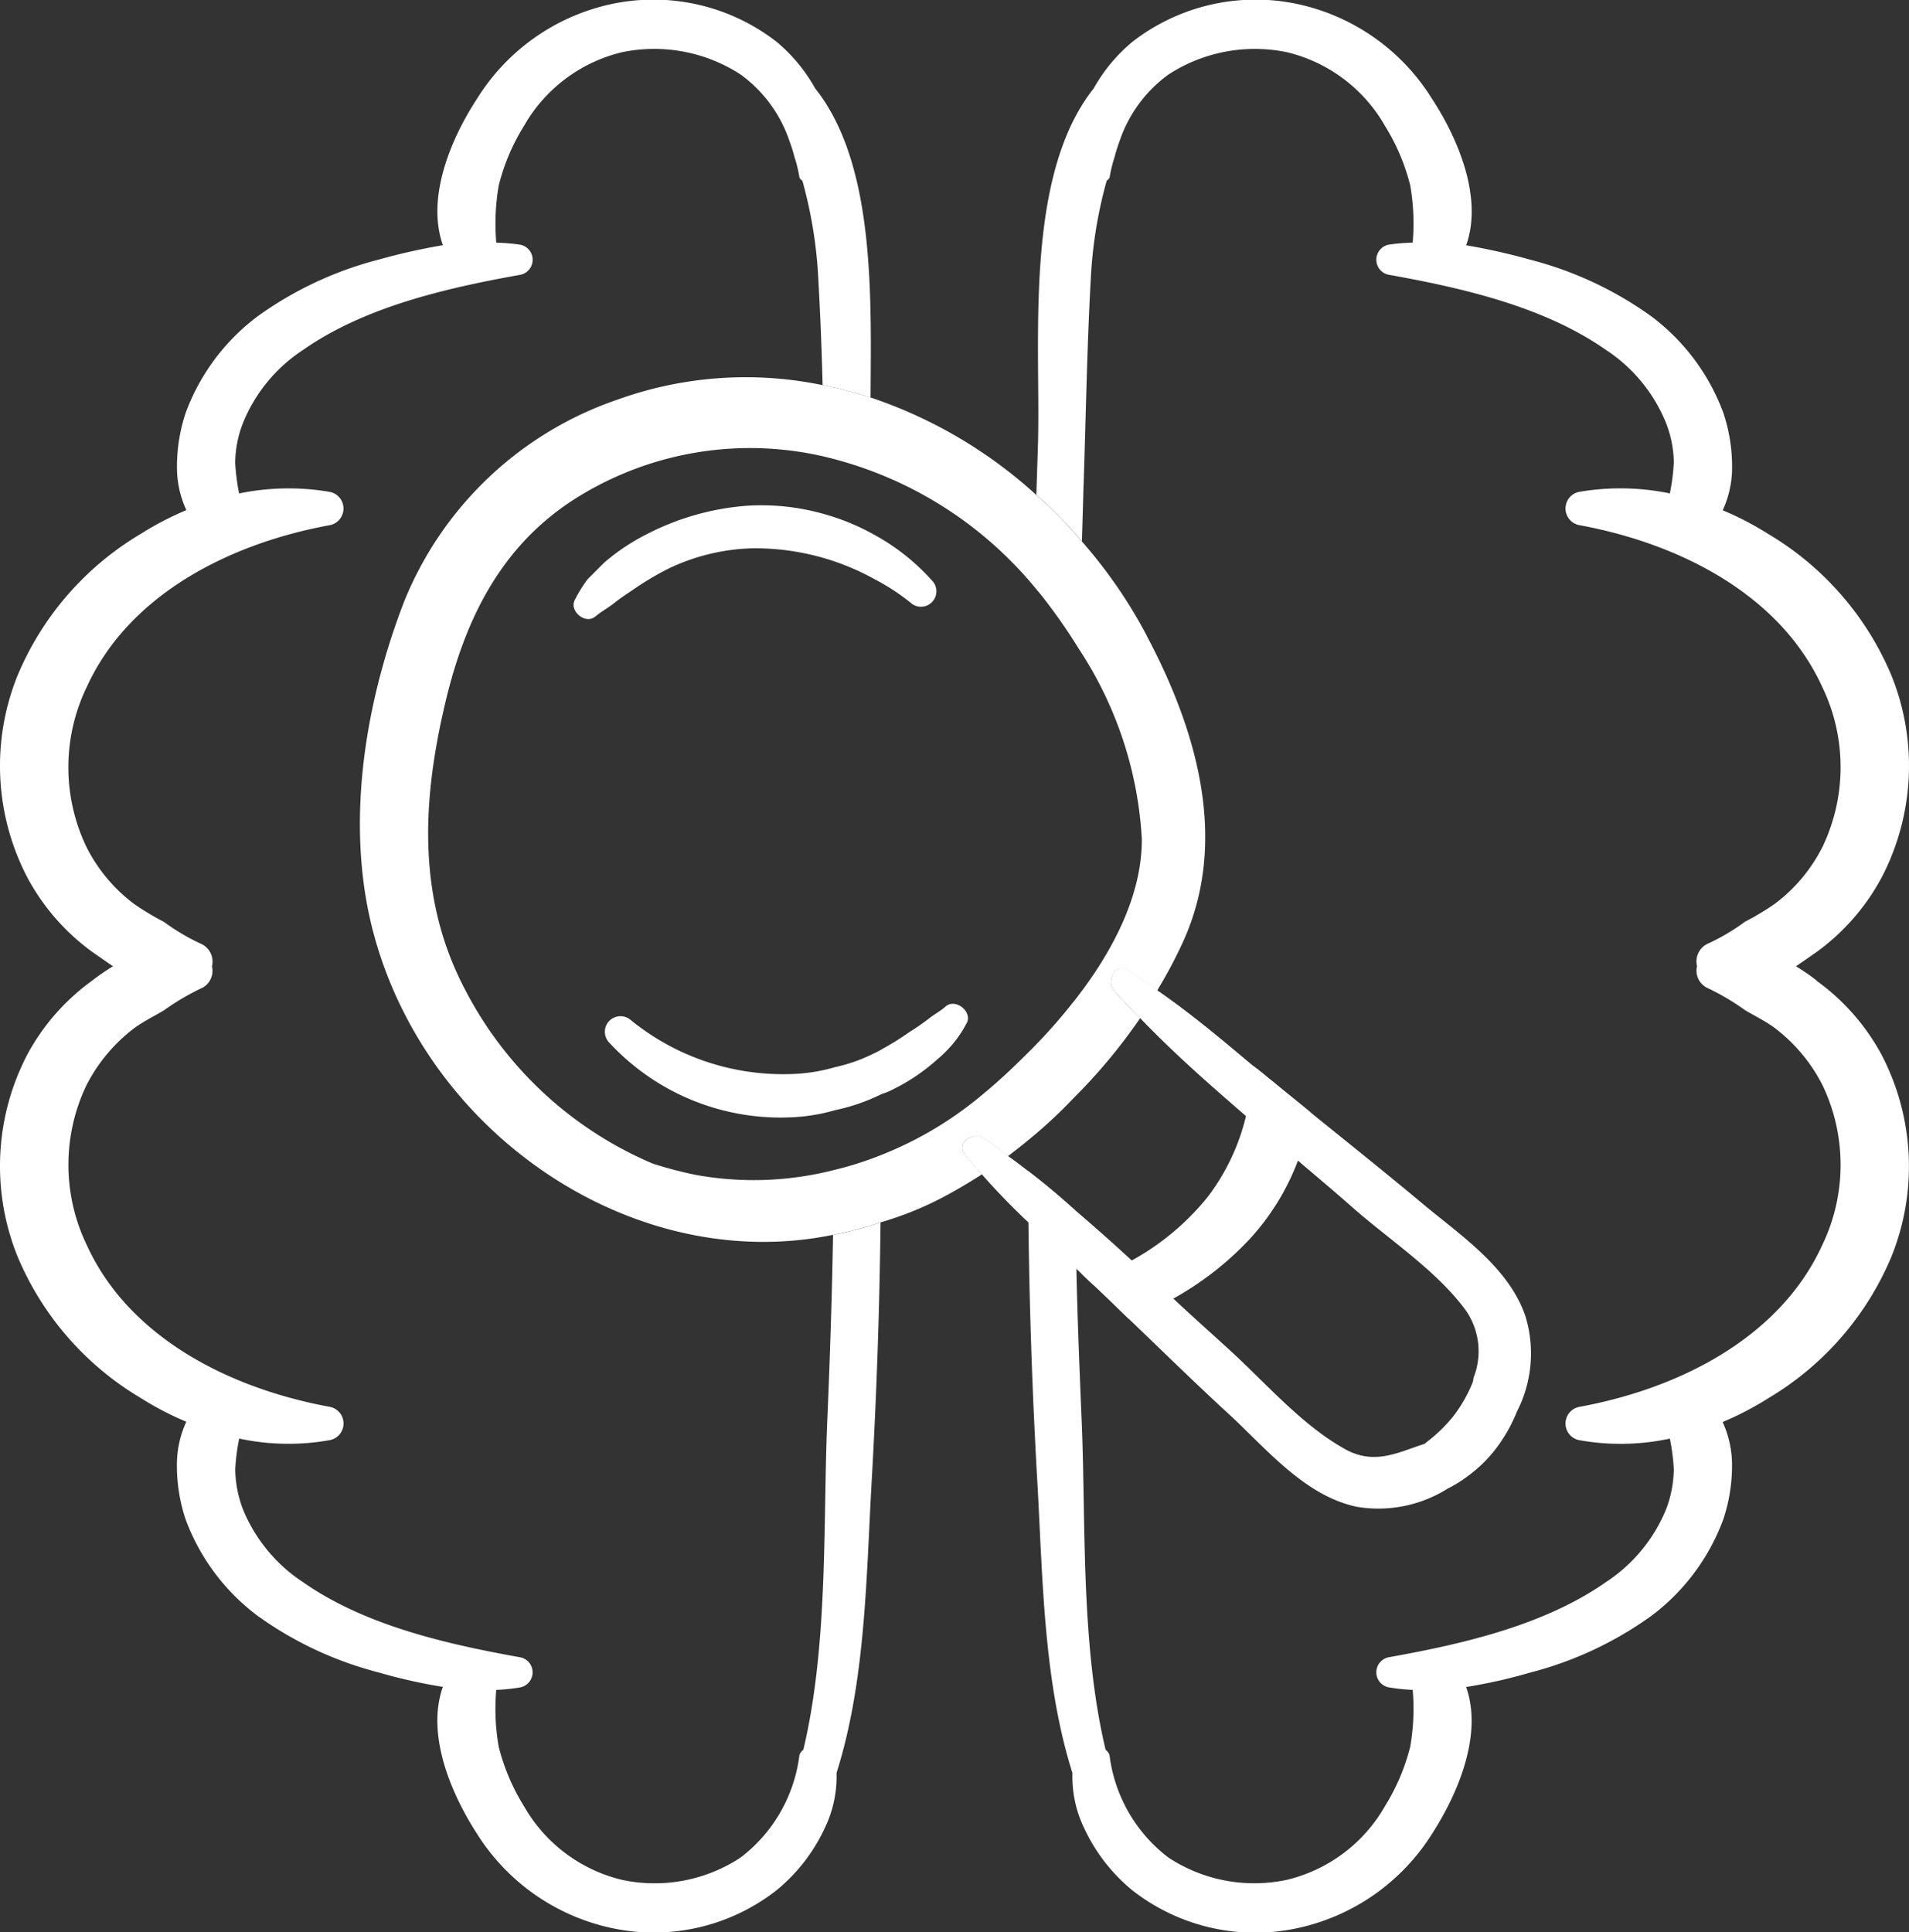
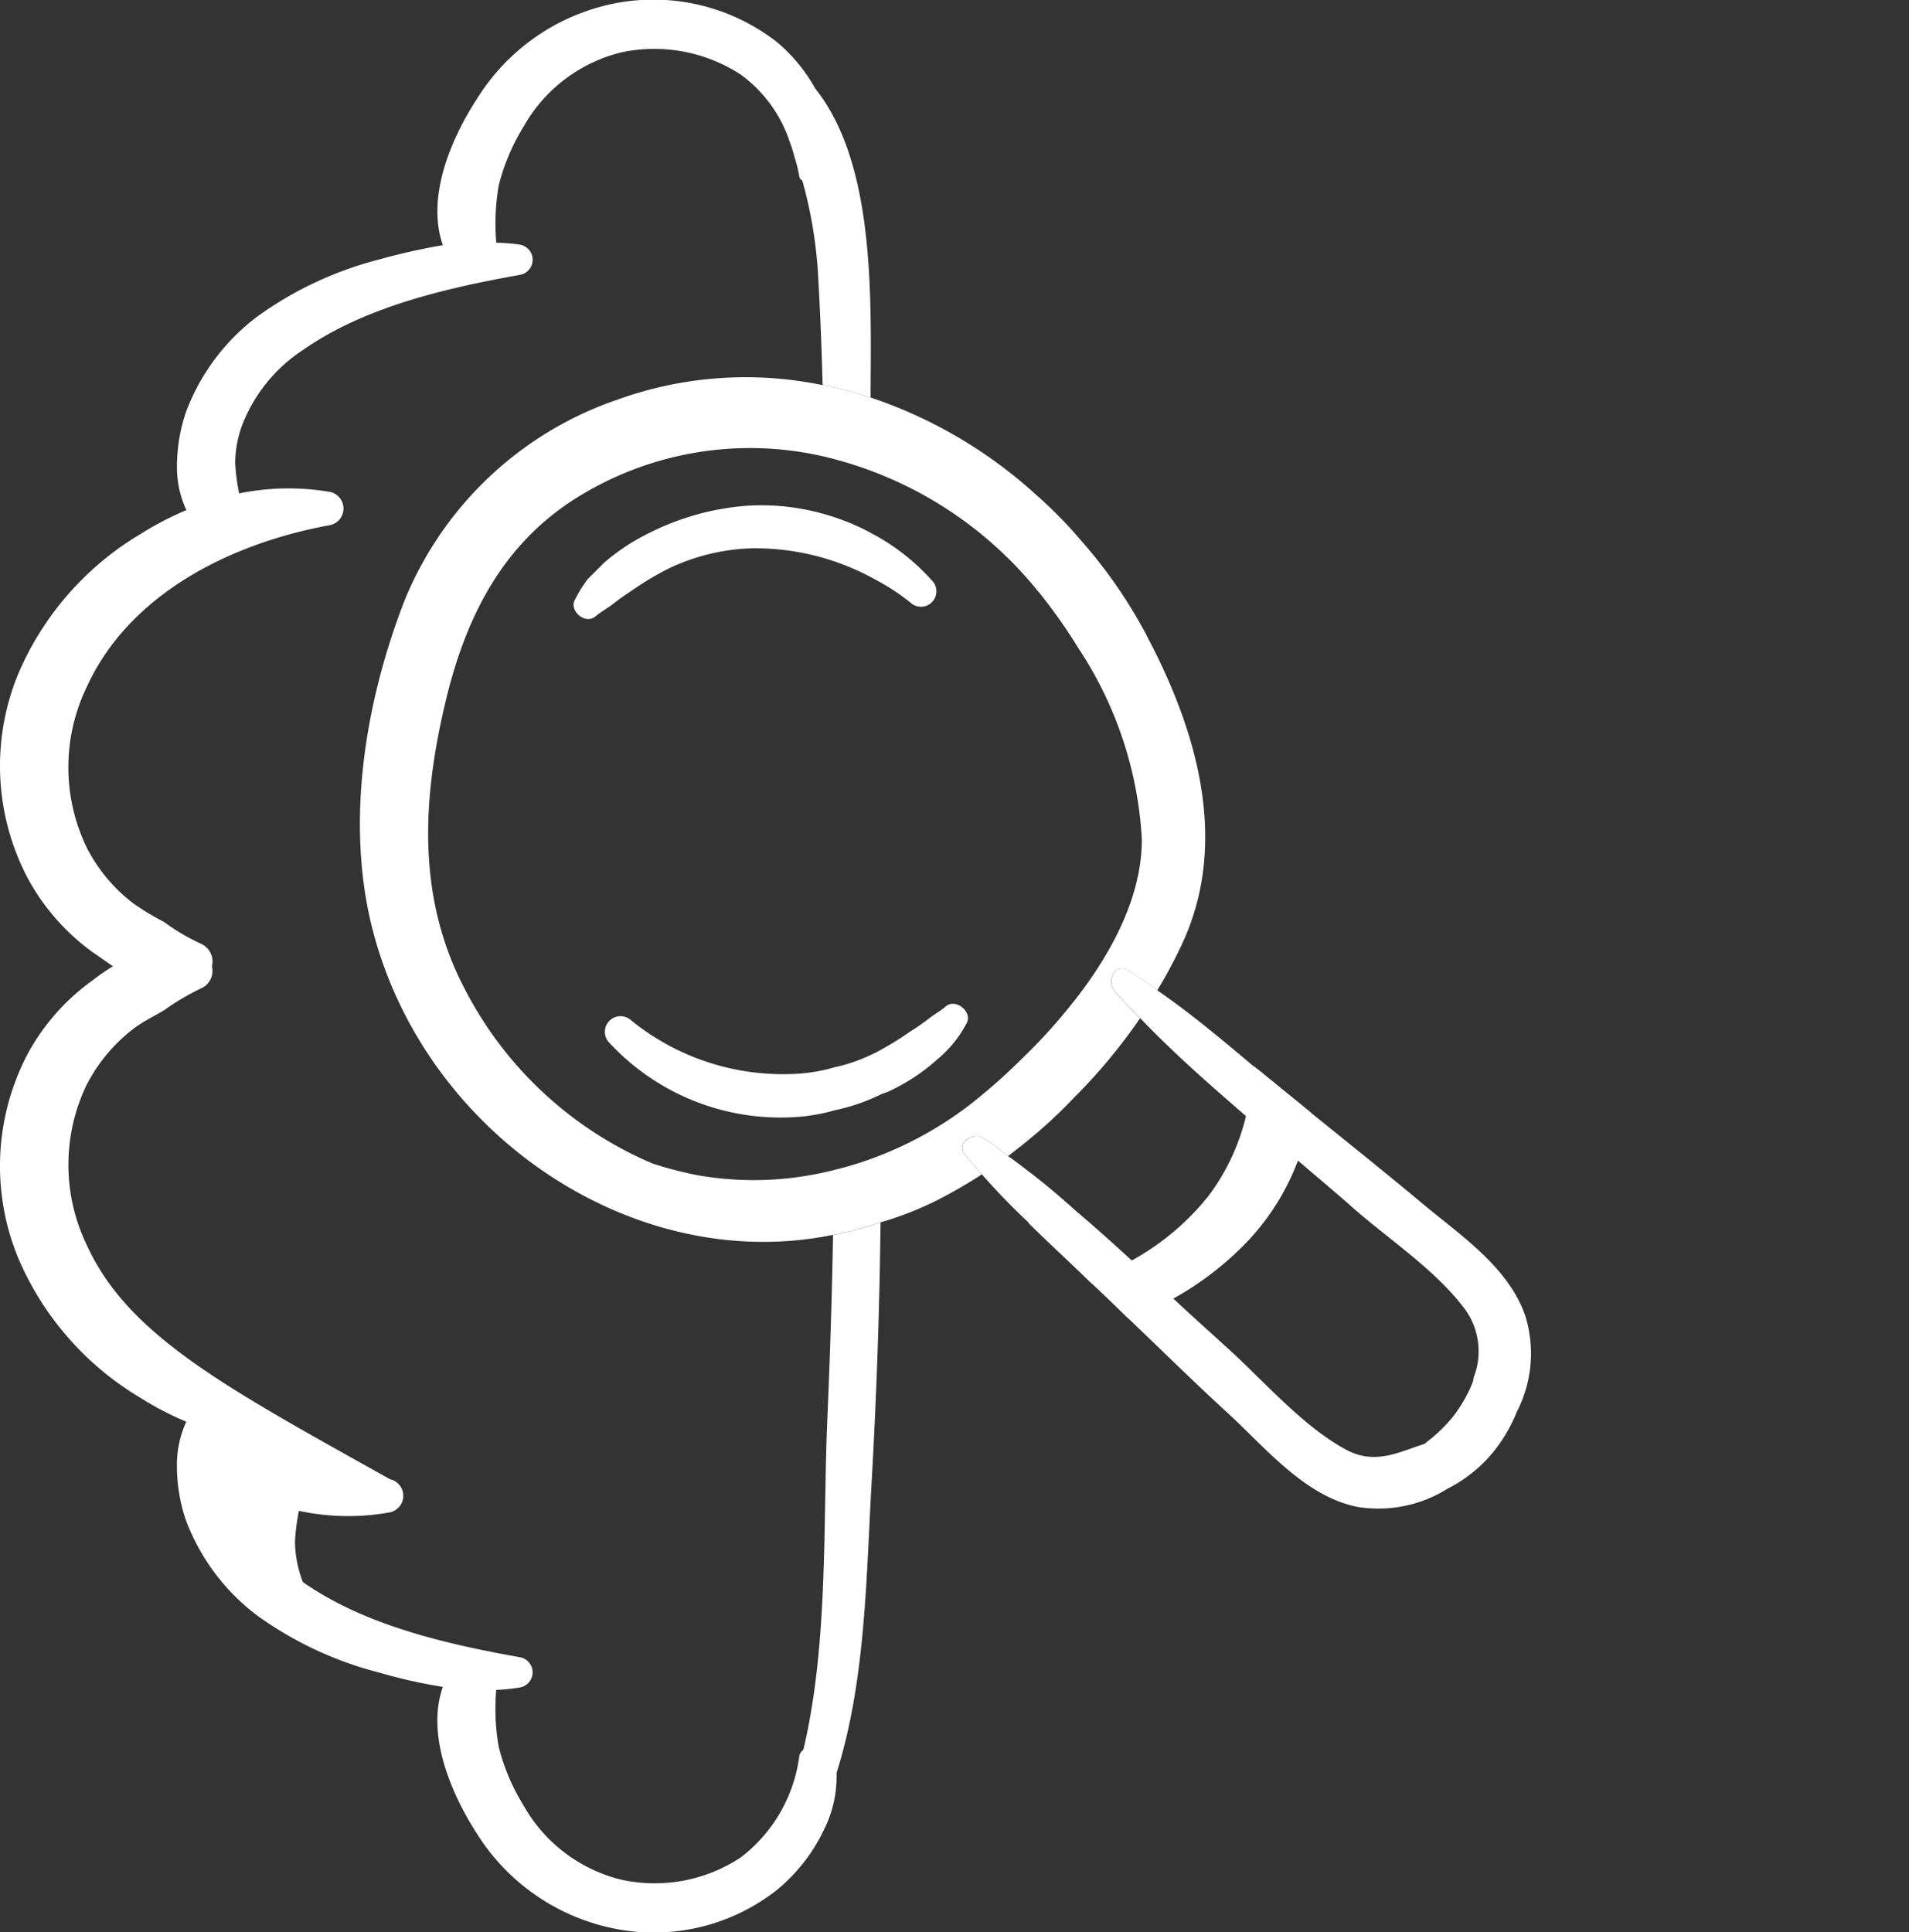
<svg xmlns="http://www.w3.org/2000/svg" id="Behavior_Tracking" data-name="Behavior Tracking" width="87.936" height="89" viewBox="0 0 87.936 89">
  <rect x="0" y="0" width="87.936" height="89" fill="#333333" stroke="none" />
  <defs>
    <clipPath id="clip-path">
      <rect id="Rectangle_140947" data-name="Rectangle 140947" width="87.935" height="89" fill="none" />
    </clipPath>
  </defs>
  <g id="Group_46546" data-name="Group 46546" clip-path="url(#clip-path)">
-     <path id="Path_67200" data-name="Path 67200" d="M40.4,56.353c-.182.068-.342.114-.5.16-.091.023-.159.046-.251.068a12.877,12.877,0,0,1-1.276.3c-.046,2.734-.137,5.49-.251,8.224-.228,4.807.068,10.5-1.116,15.491a.516.516,0,0,0-.182.251,7.013,7.013,0,0,1-2.711,4.716,7.193,7.193,0,0,1-5.467,1.025,7.106,7.106,0,0,1-4.511-3.394,9.6,9.6,0,0,1-1.162-2.734,10.105,10.105,0,0,1-.114-2.62,8.857,8.857,0,0,0,1.093-.114.706.706,0,0,0,0-1.39c-3.44-.615-7.176-1.481-10-3.463A7.338,7.338,0,0,1,11.2,69.543a5.339,5.339,0,0,1-.364-1.868,9.554,9.554,0,0,1,.182-1.412,10.8,10.8,0,0,0,4.192.068.781.781,0,0,0,0-1.526C10.468,63.939,5.912,61.547,4,57.355A8.5,8.5,0,0,1,3.976,50a7.674,7.674,0,0,1,2.21-2.643c.433-.319.911-.547,1.367-.82a11.351,11.351,0,0,1,1.686-1,.881.881,0,0,0,.524-1.025.9.9,0,0,0-.524-1.048,9.688,9.688,0,0,1-1.686-1,12.065,12.065,0,0,1-1.367-.82,7.472,7.472,0,0,1-2.21-2.643A8.5,8.5,0,0,1,4,31.636c1.914-4.192,6.47-6.584,11.208-7.449a.781.781,0,0,0,0-1.526,11.258,11.258,0,0,0-4.192.068,9.552,9.552,0,0,1-.182-1.412,5.119,5.119,0,0,1,.364-1.845,7.279,7.279,0,0,1,2.756-3.349c2.825-1.982,6.561-2.847,10-3.463a.706.706,0,0,0,0-1.39,8.77,8.77,0,0,0-1.093-.091,10.281,10.281,0,0,1,.114-2.643A9.6,9.6,0,0,1,24.137,5.8a7.107,7.107,0,0,1,4.511-3.394,7.3,7.3,0,0,1,5.467,1.025A6.257,6.257,0,0,1,36.37,6.509a6.8,6.8,0,0,1,.228.729,6.21,6.21,0,0,1,.228.934c.023.068.091.114.137.16a20.548,20.548,0,0,1,.729,4.465c.091,1.64.16,3.28.2,4.944a18.476,18.476,0,0,1,2.21.569c.023-4.625.228-10.753-2.552-14.238A7.624,7.624,0,0,0,35.778,1.93,9.258,9.258,0,0,0,28.215.176,9.685,9.685,0,0,0,21.973,4.55c-1.207,1.845-2.346,4.556-1.572,6.743a29.091,29.091,0,0,0-2.939.66,16.664,16.664,0,0,0-5.6,2.62,9.8,9.8,0,0,0-3.3,4.419,7.809,7.809,0,0,0-.41,2.506,4.667,4.667,0,0,0,.433,2,14.089,14.089,0,0,0-2.1,1.093A13.759,13.759,0,0,0,.81,31.112a11.114,11.114,0,0,0,.455,9.317,10.164,10.164,0,0,0,2.984,3.417c.3.205.615.433.957.661a10.053,10.053,0,0,0-.957.66,10.092,10.092,0,0,0-2.984,3.394A11.115,11.115,0,0,0,.81,57.879a13.759,13.759,0,0,0,5.672,6.515,14.089,14.089,0,0,0,2.1,1.093,4.741,4.741,0,0,0-.433,2A7.809,7.809,0,0,0,8.555,70a9.8,9.8,0,0,0,3.3,4.419,16.664,16.664,0,0,0,5.6,2.62A23.989,23.989,0,0,0,20.4,77.7c-.775,2.187.364,4.9,1.572,6.766a9.735,9.735,0,0,0,6.242,4.351,9.177,9.177,0,0,0,7.563-1.754,8.1,8.1,0,0,0,2.21-2.848,5.441,5.441,0,0,0,.547-2.551c1.344-4.237,1.367-9.021,1.617-13.4q.342-5.98.41-11.96c-.045.023-.114.023-.159.045" transform="translate(0 0)" fill="#fff" />
-     <path id="Path_67201" data-name="Path 67201" d="M303.072,45.168a10.058,10.058,0,0,0-.957-.661c.342-.228.661-.456.957-.661a10.163,10.163,0,0,0,2.984-3.417,11.115,11.115,0,0,0,.456-9.317,13.759,13.759,0,0,0-5.672-6.515,14.064,14.064,0,0,0-2.1-1.093,4.671,4.671,0,0,0,.433-2,7.809,7.809,0,0,0-.41-2.506,9.8,9.8,0,0,0-3.3-4.419,16.658,16.658,0,0,0-5.6-2.62,29.151,29.151,0,0,0-2.939-.661c.775-2.187-.364-4.9-1.572-6.743A9.685,9.685,0,0,0,279.107.176a9.258,9.258,0,0,0-7.563,1.754,7.618,7.618,0,0,0-1.777,2.141c-3.28,4.123-2.415,11.914-2.574,16.584-.023.706-.046,1.435-.069,2.141a20.681,20.681,0,0,1,2.1,2.141c.023-.8.046-1.572.068-2.369.114-3.258.16-6.515.342-9.773a20.56,20.56,0,0,1,.729-4.465c.046-.046.114-.091.137-.16a6.21,6.21,0,0,1,.228-.934,6.839,6.839,0,0,1,.228-.729,6.257,6.257,0,0,1,2.255-3.075,7.3,7.3,0,0,1,5.467-1.025A7.106,7.106,0,0,1,283.184,5.8a9.6,9.6,0,0,1,1.162,2.734,10.287,10.287,0,0,1,.114,2.643,8.836,8.836,0,0,0-1.093.091.706.706,0,0,0,0,1.39c3.44.615,7.176,1.481,10,3.463a7.279,7.279,0,0,1,2.756,3.349,5.116,5.116,0,0,1,.365,1.845,9.576,9.576,0,0,1-.182,1.412,11.255,11.255,0,0,0-4.192-.068.781.781,0,0,0,0,1.526c4.738.866,9.294,3.258,11.208,7.449a8.5,8.5,0,0,1,.023,7.358,7.469,7.469,0,0,1-2.21,2.643,12.086,12.086,0,0,1-1.367.82,9.682,9.682,0,0,1-1.686,1,.9.9,0,0,0-.524,1.048.882.882,0,0,0,.524,1.025,11.358,11.358,0,0,1,1.686,1c.456.273.934.5,1.367.82A7.669,7.669,0,0,1,303.345,50a8.5,8.5,0,0,1-.023,7.358c-1.914,4.192-6.47,6.584-11.208,7.449a.781.781,0,0,0,0,1.526,10.8,10.8,0,0,0,4.192-.068,9.579,9.579,0,0,1,.182,1.412,5.335,5.335,0,0,1-.365,1.868,7.338,7.338,0,0,1-2.756,3.326c-2.825,1.982-6.561,2.848-10,3.463a.706.706,0,0,0,0,1.39,8.853,8.853,0,0,0,1.093.114,10.112,10.112,0,0,1-.114,2.62,9.6,9.6,0,0,1-1.162,2.734,7.106,7.106,0,0,1-4.511,3.394,7.193,7.193,0,0,1-5.467-1.025,7.012,7.012,0,0,1-2.711-4.715.515.515,0,0,0-.182-.251c-1.185-4.989-.888-10.684-1.116-15.491-.091-2.21-.182-4.442-.228-6.652-.023-.911-.046-1.8-.068-2.711-.706-.638-1.435-1.253-2.187-1.823,0,.8,0,1.595.046,2.392v.023c.045,3.987.182,7.951.41,11.937.251,4.374.273,9.158,1.617,13.4a5.438,5.438,0,0,0,.547,2.551,8.1,8.1,0,0,0,2.21,2.848,9.178,9.178,0,0,0,7.563,1.754,9.735,9.735,0,0,0,6.242-4.351c1.207-1.868,2.346-4.579,1.572-6.766a23.965,23.965,0,0,0,2.939-.661,16.658,16.658,0,0,0,5.6-2.62,9.8,9.8,0,0,0,3.3-4.419,7.809,7.809,0,0,0,.41-2.506,4.744,4.744,0,0,0-.433-2,14.064,14.064,0,0,0,2.1-1.093,13.759,13.759,0,0,0,5.672-6.515,11.116,11.116,0,0,0-.456-9.318,10.091,10.091,0,0,0-2.984-3.394" transform="translate(-219.386 0)" fill="#fff" />
-     <path id="Path_67202" data-name="Path 67202" d="M250.8,259.156c-.478-.319-1.321.2-.866.752.251.319.5.615.775.911.41-.273.82-.547,1.207-.843a12.743,12.743,0,0,0-1.116-.82m6.652-7.746c-.615-.387-1.025.524-.638.957s.774.843,1.184,1.253c.273-.41.547-.843.8-1.276v-.023c-.433-.319-.888-.615-1.344-.911" transform="translate(-205.475 -206.721)" fill="#fff" />
+     <path id="Path_67200" data-name="Path 67200" d="M40.4,56.353c-.182.068-.342.114-.5.16-.091.023-.159.046-.251.068a12.877,12.877,0,0,1-1.276.3c-.046,2.734-.137,5.49-.251,8.224-.228,4.807.068,10.5-1.116,15.491a.516.516,0,0,0-.182.251,7.013,7.013,0,0,1-2.711,4.716,7.193,7.193,0,0,1-5.467,1.025,7.106,7.106,0,0,1-4.511-3.394,9.6,9.6,0,0,1-1.162-2.734,10.105,10.105,0,0,1-.114-2.62,8.857,8.857,0,0,0,1.093-.114.706.706,0,0,0,0-1.39c-3.44-.615-7.176-1.481-10-3.463a5.339,5.339,0,0,1-.364-1.868,9.554,9.554,0,0,1,.182-1.412,10.8,10.8,0,0,0,4.192.068.781.781,0,0,0,0-1.526C10.468,63.939,5.912,61.547,4,57.355A8.5,8.5,0,0,1,3.976,50a7.674,7.674,0,0,1,2.21-2.643c.433-.319.911-.547,1.367-.82a11.351,11.351,0,0,1,1.686-1,.881.881,0,0,0,.524-1.025.9.9,0,0,0-.524-1.048,9.688,9.688,0,0,1-1.686-1,12.065,12.065,0,0,1-1.367-.82,7.472,7.472,0,0,1-2.21-2.643A8.5,8.5,0,0,1,4,31.636c1.914-4.192,6.47-6.584,11.208-7.449a.781.781,0,0,0,0-1.526,11.258,11.258,0,0,0-4.192.068,9.552,9.552,0,0,1-.182-1.412,5.119,5.119,0,0,1,.364-1.845,7.279,7.279,0,0,1,2.756-3.349c2.825-1.982,6.561-2.847,10-3.463a.706.706,0,0,0,0-1.39,8.77,8.77,0,0,0-1.093-.091,10.281,10.281,0,0,1,.114-2.643A9.6,9.6,0,0,1,24.137,5.8a7.107,7.107,0,0,1,4.511-3.394,7.3,7.3,0,0,1,5.467,1.025A6.257,6.257,0,0,1,36.37,6.509a6.8,6.8,0,0,1,.228.729,6.21,6.21,0,0,1,.228.934c.023.068.091.114.137.16a20.548,20.548,0,0,1,.729,4.465c.091,1.64.16,3.28.2,4.944a18.476,18.476,0,0,1,2.21.569c.023-4.625.228-10.753-2.552-14.238A7.624,7.624,0,0,0,35.778,1.93,9.258,9.258,0,0,0,28.215.176,9.685,9.685,0,0,0,21.973,4.55c-1.207,1.845-2.346,4.556-1.572,6.743a29.091,29.091,0,0,0-2.939.66,16.664,16.664,0,0,0-5.6,2.62,9.8,9.8,0,0,0-3.3,4.419,7.809,7.809,0,0,0-.41,2.506,4.667,4.667,0,0,0,.433,2,14.089,14.089,0,0,0-2.1,1.093A13.759,13.759,0,0,0,.81,31.112a11.114,11.114,0,0,0,.455,9.317,10.164,10.164,0,0,0,2.984,3.417c.3.205.615.433.957.661a10.053,10.053,0,0,0-.957.66,10.092,10.092,0,0,0-2.984,3.394A11.115,11.115,0,0,0,.81,57.879a13.759,13.759,0,0,0,5.672,6.515,14.089,14.089,0,0,0,2.1,1.093,4.741,4.741,0,0,0-.433,2A7.809,7.809,0,0,0,8.555,70a9.8,9.8,0,0,0,3.3,4.419,16.664,16.664,0,0,0,5.6,2.62A23.989,23.989,0,0,0,20.4,77.7c-.775,2.187.364,4.9,1.572,6.766a9.735,9.735,0,0,0,6.242,4.351,9.177,9.177,0,0,0,7.563-1.754,8.1,8.1,0,0,0,2.21-2.848,5.441,5.441,0,0,0,.547-2.551c1.344-4.237,1.367-9.021,1.617-13.4q.342-5.98.41-11.96c-.045.023-.114.023-.159.045" transform="translate(0 0)" fill="#fff" />
    <path id="Path_67203" data-name="Path 67203" d="M129.682,109.82a22.51,22.51,0,0,0-2.984-4.328,20.649,20.649,0,0,0-2.1-2.141,21.447,21.447,0,0,0-7.631-4.488,18.477,18.477,0,0,0-2.21-.569,17.425,17.425,0,0,0-9.431.661,16.272,16.272,0,0,0-9.841,9.294c-1.868,4.83-2.779,10.593-1.321,15.628,2.643,9.2,12.119,15.4,21.072,13.555a12.972,12.972,0,0,0,1.276-.3c.091-.023.16-.046.251-.068.16-.045.319-.091.5-.16.045-.023.114-.023.159-.045a15.219,15.219,0,0,0,2.711-1.071c.661-.342,1.321-.729,1.959-1.139-.273-.3-.524-.592-.775-.911-.456-.547.387-1.071.866-.752a12.755,12.755,0,0,1,1.116.82c.3-.228.592-.456.866-.683a22.344,22.344,0,0,0,2.164-2,25.805,25.805,0,0,0,3.053-3.668c-.41-.41-.8-.82-1.184-1.253s.023-1.344.638-.957c.456.3.911.592,1.344.911a21.192,21.192,0,0,0,1.185-2.232c2.119-4.67.615-9.773-1.686-14.1M126.31,126.7a24.67,24.67,0,0,1-2.164,2.415c-.661.661-1.321,1.276-1.959,1.8a16.845,16.845,0,0,1-4.693,2.825,15.593,15.593,0,0,1-2.21.706,14.925,14.925,0,0,1-6.356.228,18.454,18.454,0,0,1-2-.524,17.36,17.36,0,0,1-8.634-8c-2.164-4.1-2-8.475-1-12.871.911-4.078,2.6-7.632,6.242-9.864a15.076,15.076,0,0,1,11.322-1.823,18.231,18.231,0,0,1,2.164.661,17.936,17.936,0,0,1,7.449,5.285l.342.41a25.732,25.732,0,0,1,1.754,2.506,17.675,17.675,0,0,1,2.893,8.725c.023,2.6-1.344,5.239-3.144,7.518" transform="translate(-76.864 -80.554)" fill="#fff" />
    <path id="Path_67204" data-name="Path 67204" d="M275.356,271.73a7.213,7.213,0,0,1-.8,1.481,6.369,6.369,0,0,1-1.5,1.526,5.793,5.793,0,0,1-.888.547,6,6,0,0,1-4.192.843c-2.369-.5-4.123-2.62-5.809-4.191-1.595-1.458-3.121-2.962-4.693-4.465-.547-.524-1.093-1.071-1.64-1.572l-.251-.228c-.182-.159-.342-.342-.524-.5-.729-.706-1.481-1.39-2.21-2.119v-.023c-.752-.706-1.458-1.435-2.141-2.21-.273-.3-.524-.592-.775-.911-.456-.547.387-1.071.866-.752a12.722,12.722,0,0,1,1.116.82c.3.205.592.433.888.661.752.569,1.481,1.184,2.187,1.822.888.752,1.754,1.526,2.62,2.323.615.592,1.253,1.185,1.914,1.754.8.752,1.595,1.458,2.392,2.187,1.709,1.526,3.417,3.554,5.422,4.693,1.412.843,2.529.2,3.736-.182.046-.023.091-.046.091-.068a7,7,0,0,0,1.253-1.207,6.625,6.625,0,0,0,.888-1.549,1,1,0,0,0,.046-.228,3.3,3.3,0,0,0-.387-3.144c-1.367-1.845-3.6-3.28-5.308-4.806-.8-.706-1.595-1.367-2.392-2.05s-1.595-1.344-2.392-2.05c-1.686-1.458-3.349-2.916-4.875-4.511-.41-.41-.8-.82-1.184-1.253s.023-1.344.638-.957c.456.3.911.592,1.344.911v.023c1.549,1.071,2.984,2.278,4.419,3.485.319.228.592.478.888.706.57.478,1.184.957,1.754,1.435,1.686,1.367,3.372,2.711,5.035,4.1,1.754,1.481,4.078,2.984,4.852,5.285a5.866,5.866,0,0,1-.387,4.374" transform="translate(-205.475 -206.721)" fill="#fff" />
    <path id="Path_67205" data-name="Path 67205" d="M292.65,278.891c0,.114-.045.251-.045.342a12.633,12.633,0,0,1-.547,1.868,11.134,11.134,0,0,1-2.21,3.6,14.329,14.329,0,0,1-3.531,2.756,15.8,15.8,0,0,1-1.891.888.328.328,0,0,1-.16.046c-.547-.524-1.093-1.071-1.64-1.572l-.251-.228a8.319,8.319,0,0,0,1.617-.661,2.372,2.372,0,0,1,.41-.228,11.785,11.785,0,0,0,3.508-2.939,9.968,9.968,0,0,0,1.754-3.713,5.58,5.58,0,0,0,.16-.661,13.382,13.382,0,0,0,.182-1.64c.319.228.592.478.888.706.57.478,1.184.957,1.754,1.435" transform="translate(-232.269 -227.642)" fill="#fff" />
    <path id="Path_67206" data-name="Path 67206" d="M173.715,261.509a5.026,5.026,0,0,1-.592.888,5.855,5.855,0,0,1-.752.752,8.947,8.947,0,0,1-1.982,1.344,2.783,2.783,0,0,1-.547.228,9.025,9.025,0,0,1-2.164.752,8.466,8.466,0,0,1-1.845.319,10.749,10.749,0,0,1-8.543-3.417.719.719,0,0,1,.957-1.071,11.105,11.105,0,0,0,7.358,2.506,8.029,8.029,0,0,0,2.073-.319,7.619,7.619,0,0,0,1.754-.615,3.94,3.94,0,0,0,.433-.228,13.026,13.026,0,0,0,1.276-.8c.273-.159.547-.364.8-.547.273-.228.592-.387.843-.615.478-.387,1.276.3.934.82" transform="translate(-129.213 -214.336)" fill="#fff" />
    <path id="Path_67207" data-name="Path 67207" d="M164.451,135.665a9.974,9.974,0,0,0-1.663-1.093,11.35,11.35,0,0,0-5.718-1.435,9.548,9.548,0,0,0-3.8.934,14.144,14.144,0,0,0-1.709,1.025c-.273.182-.547.364-.8.57-.3.228-.592.387-.866.615-.479.387-1.253-.3-.911-.82a5.914,5.914,0,0,1,.57-.911l.752-.752a9.7,9.7,0,0,1,1.982-1.321,12.007,12.007,0,0,1,4.579-1.3,10.51,10.51,0,0,1,3.668.41,10.306,10.306,0,0,1,2.187.911,9.955,9.955,0,0,1,2.665,2.1.711.711,0,0,1-.934,1.071" transform="translate(-122.477 -107.88)" fill="#fff" />
  </g>
</svg>